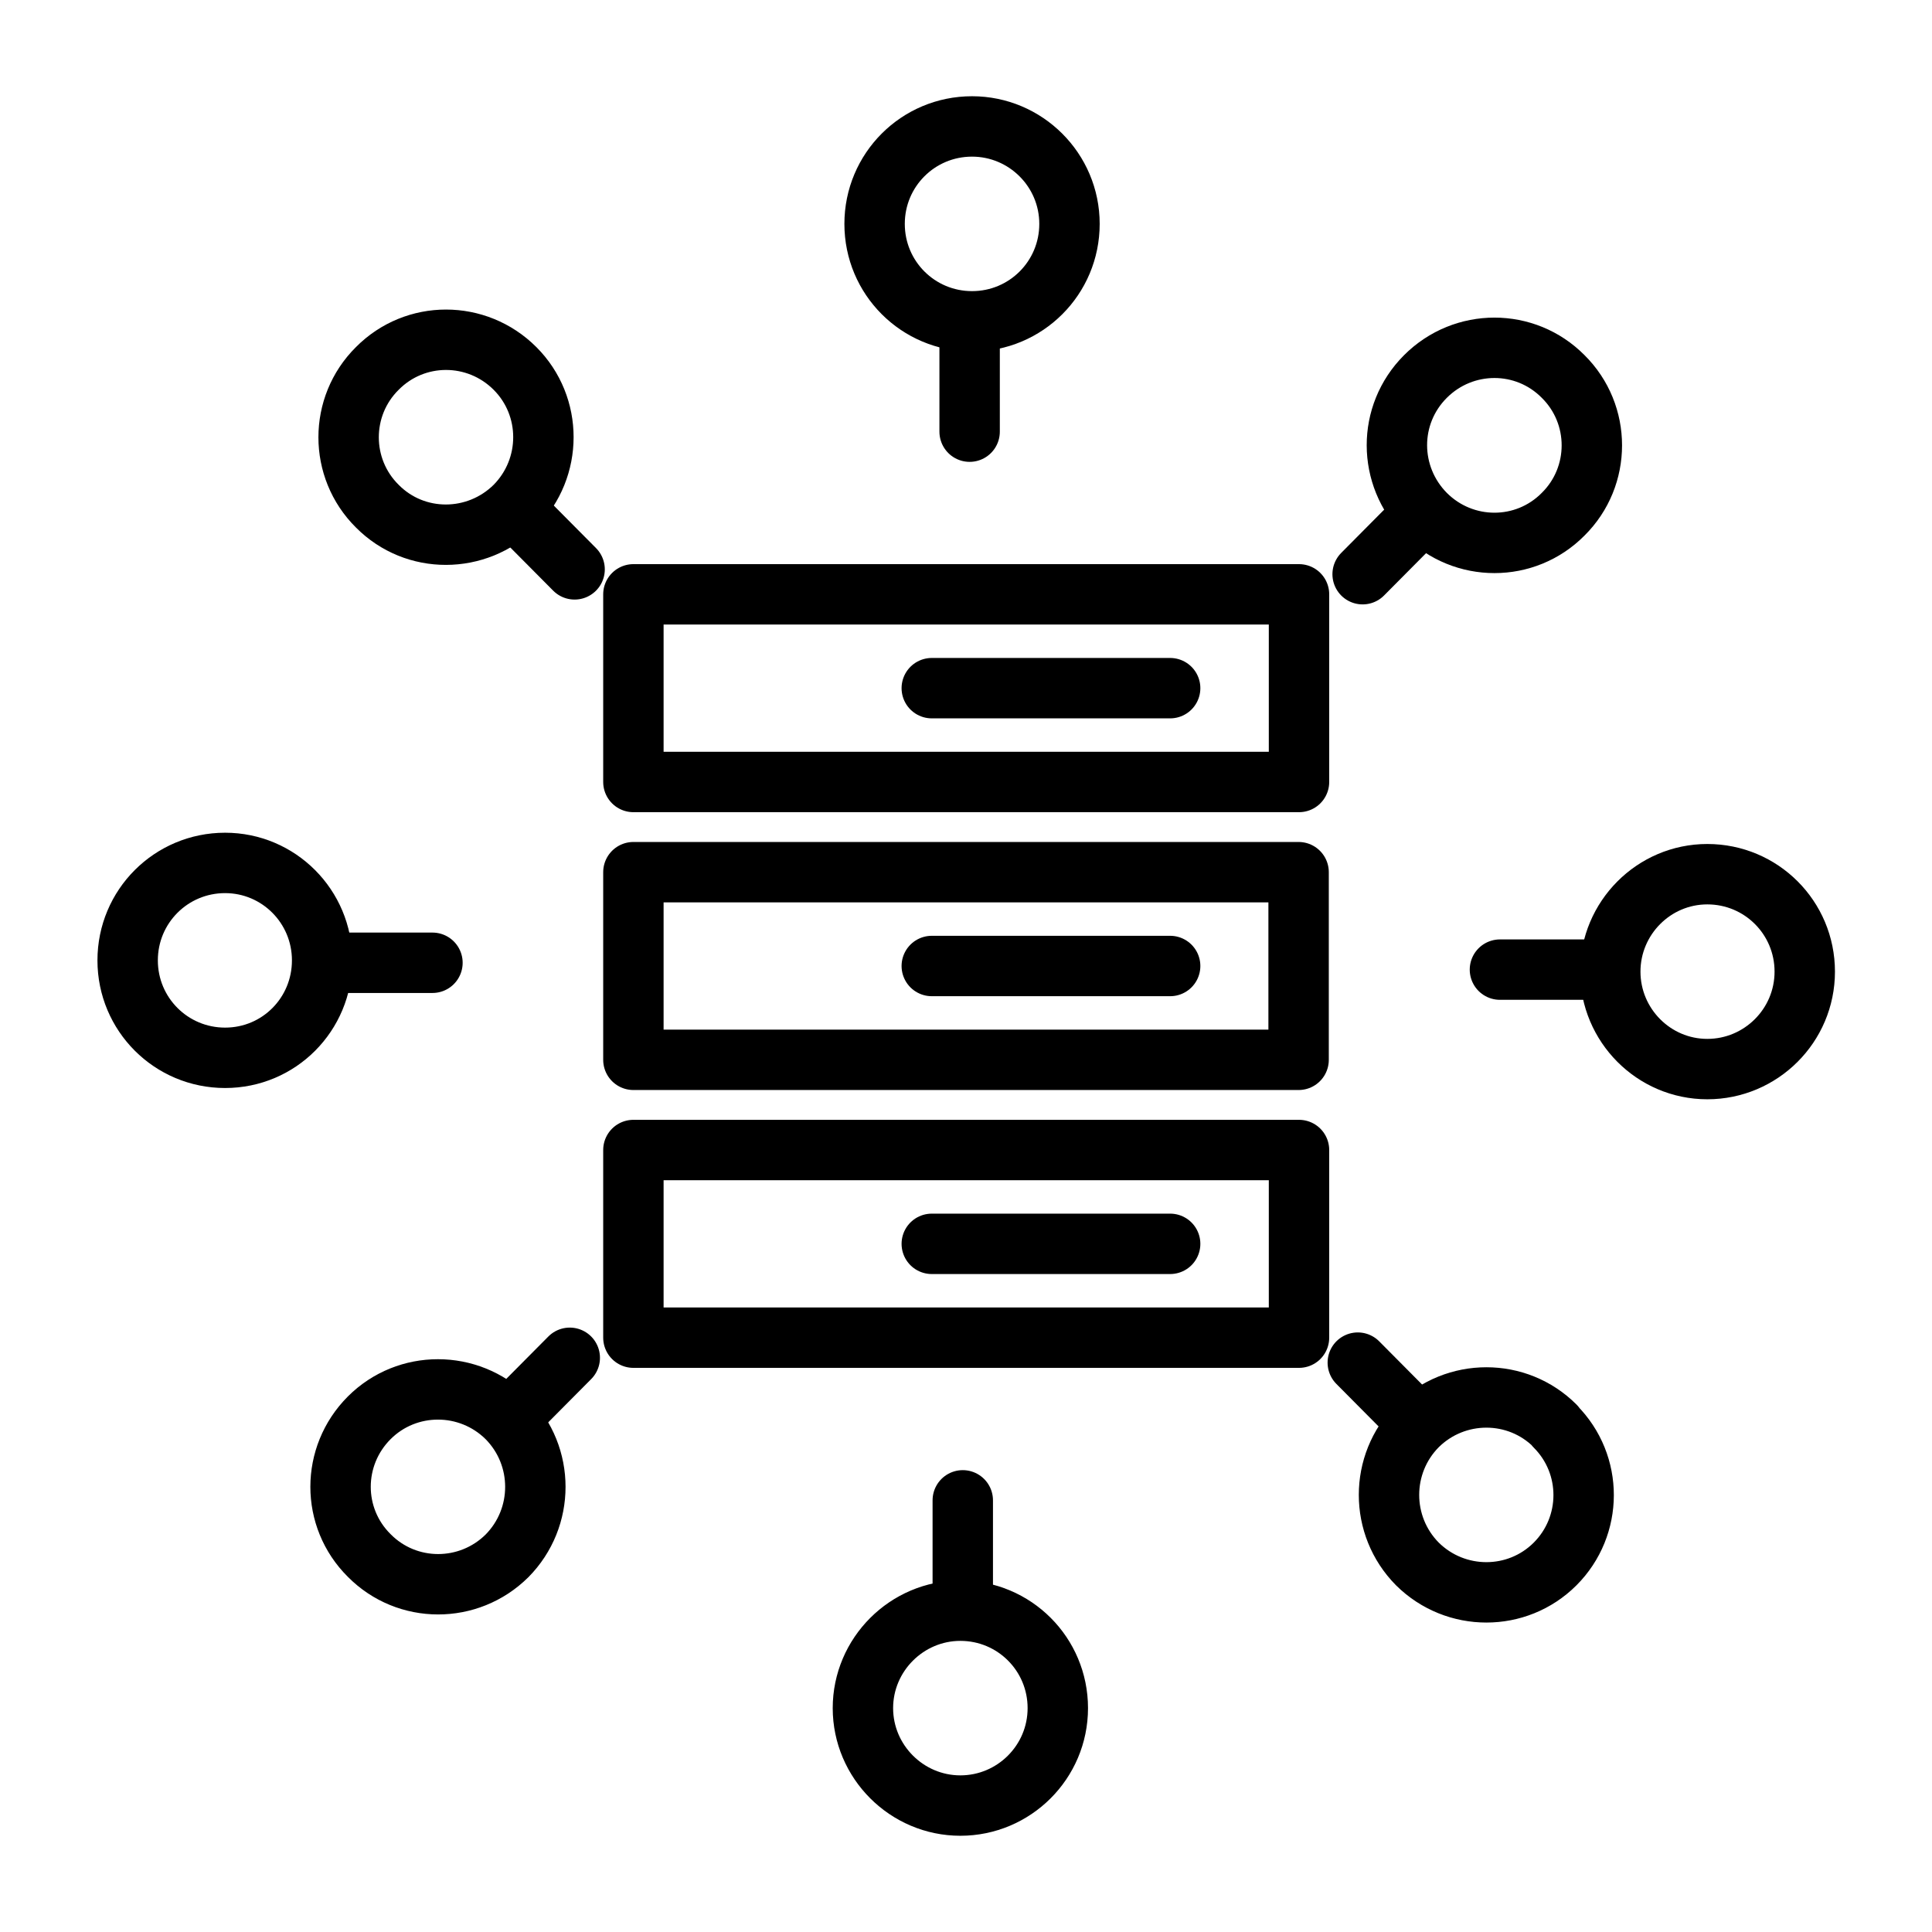
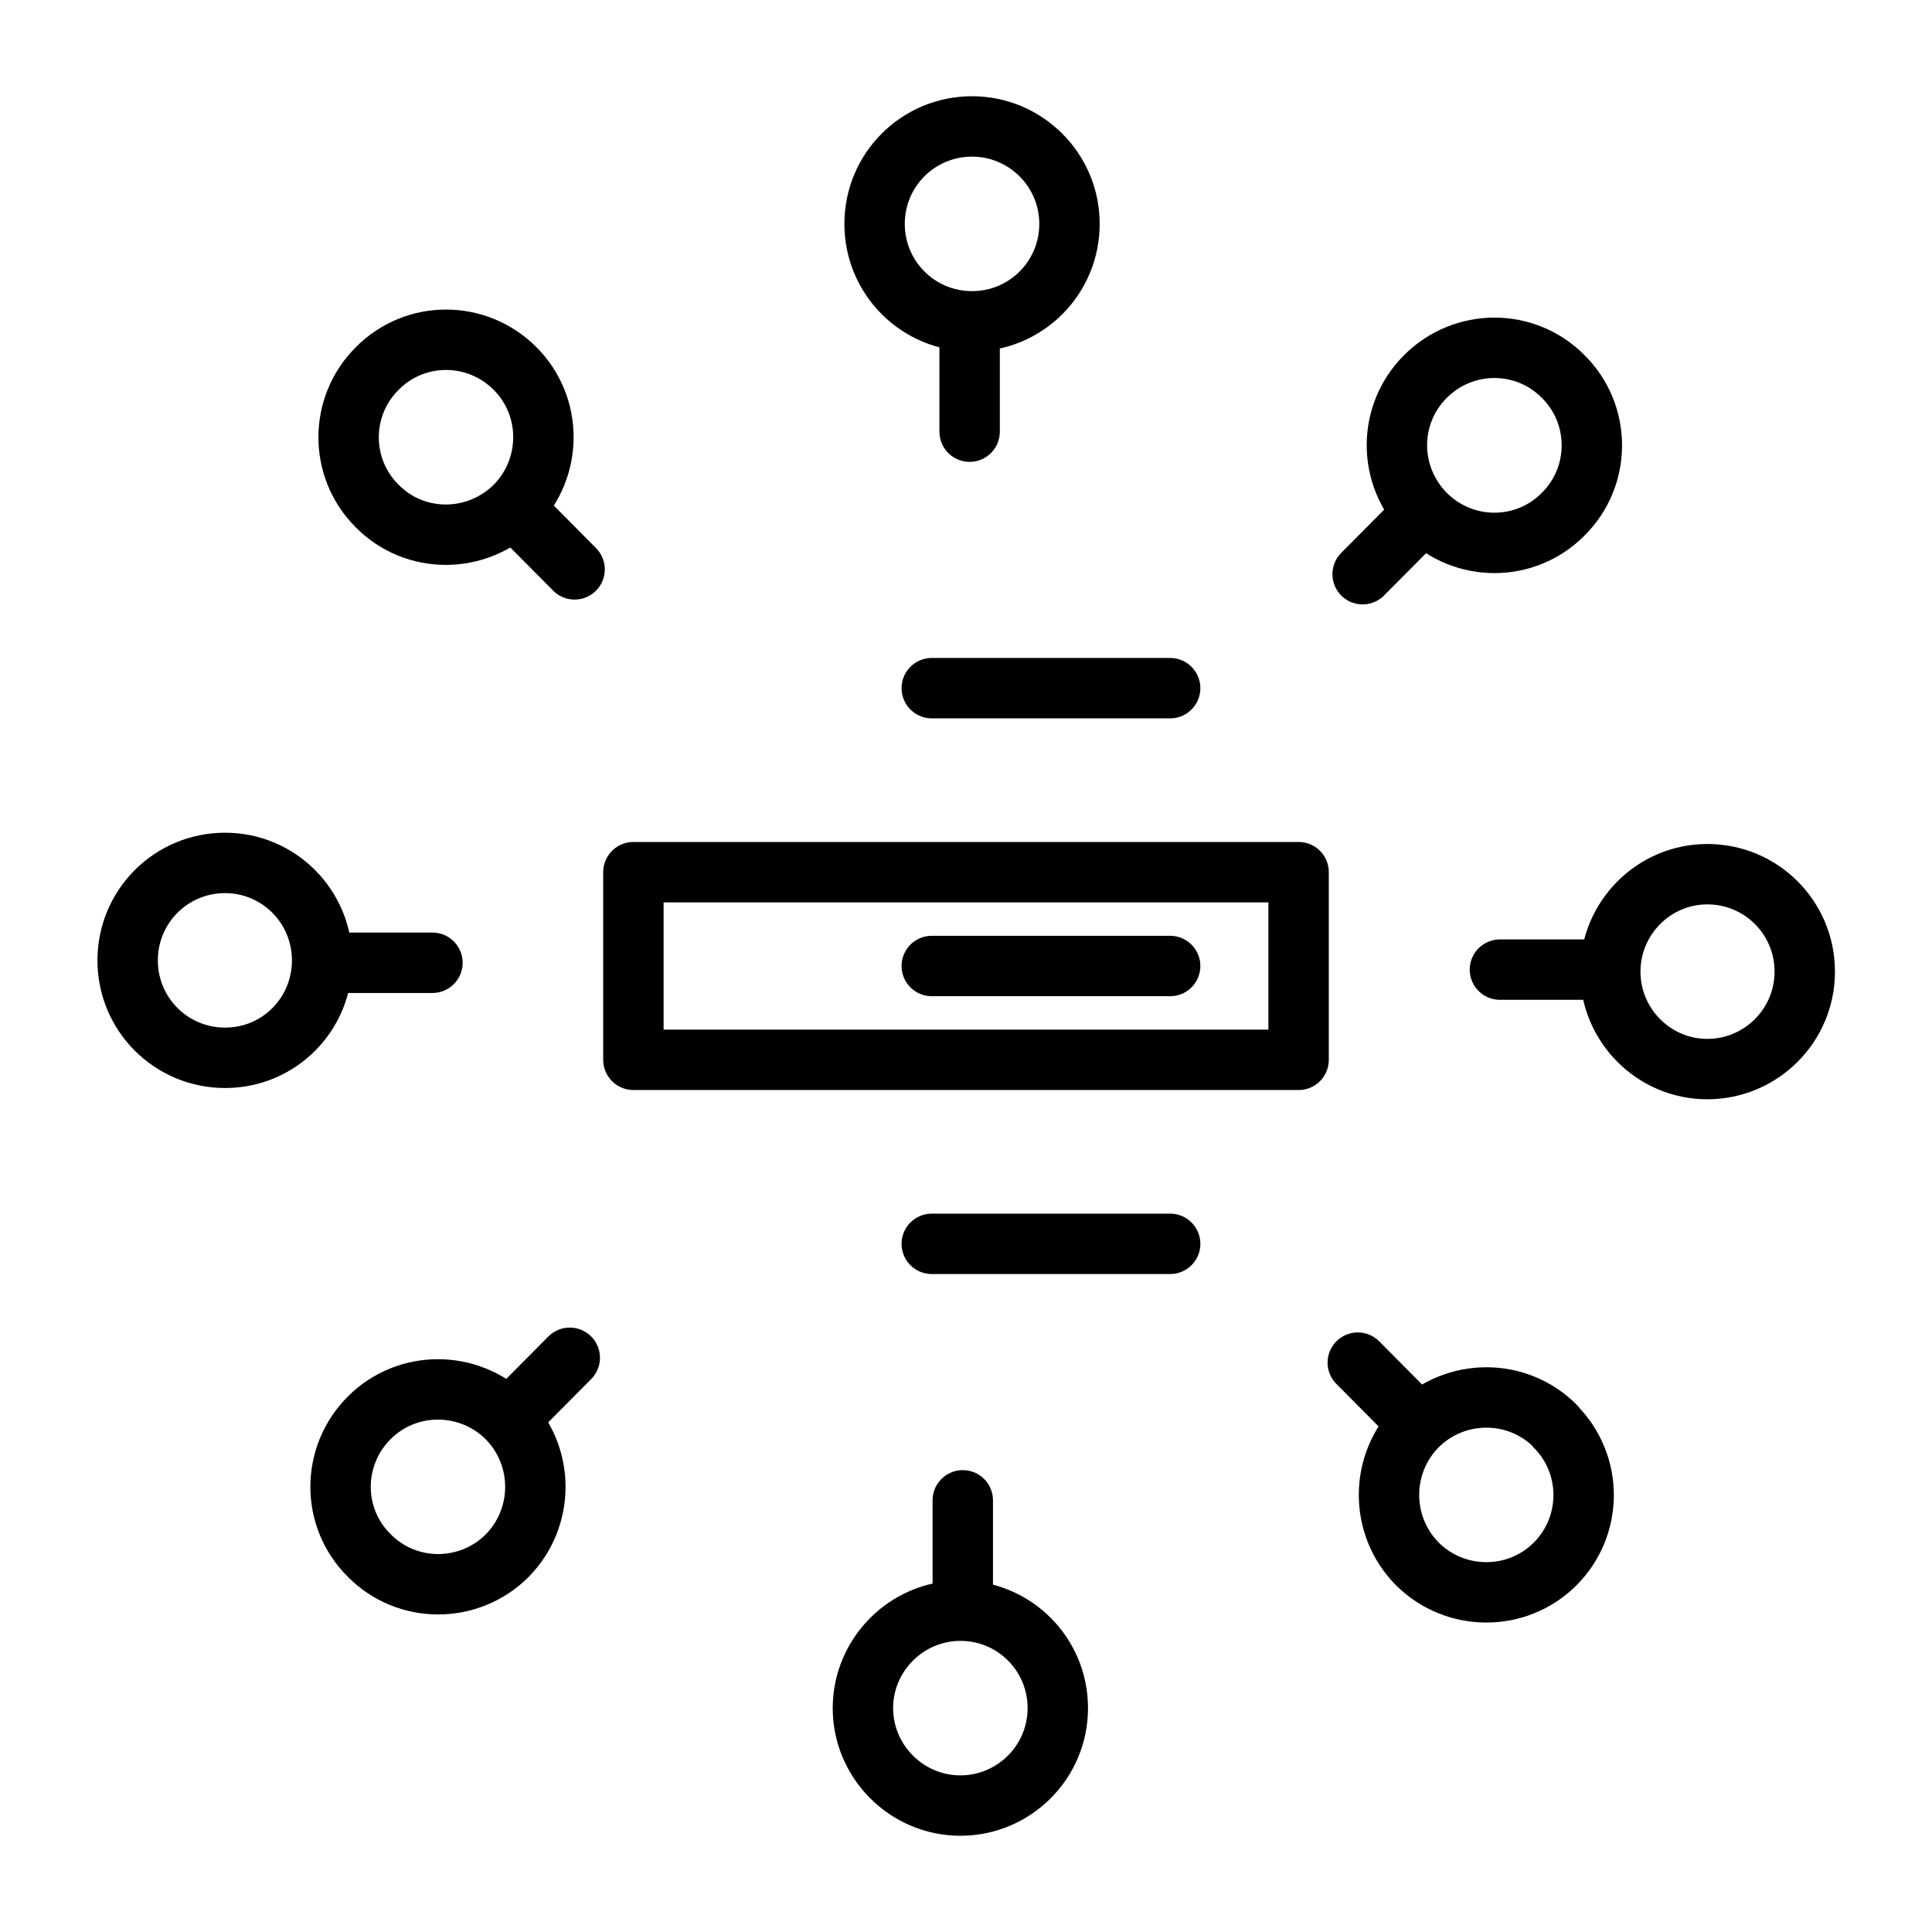
<svg xmlns="http://www.w3.org/2000/svg" id="Layer_29" data-name="Layer 29" viewBox="0 0 47.98 47.98">
  <defs>
    <style>
      .cls-1 {
        fill: none;
        stroke: #000;
        stroke-linecap: round;
        stroke-linejoin: round;
        stroke-width: 1.5px;
      }
    </style>
  </defs>
  <g id="g1263">
    <g id="g34">
-       <path class="cls-1" d="m15.73,14.76v4.66h16.53v-4.66H15.73Z" />
      <g id="g30">
        <rect id="rect28" class="cls-1" x="15.73" y="21.66" width="16.52" height="4.66" />
      </g>
      <g id="g32">
-         <path class="cls-1" d="m15.73,28.56v4.66h16.53v-4.66H15.73Z" />
-       </g>
+         </g>
      <path id="path1264" class="cls-1" d="m23.14,17.09h5.92" />
      <path id="path1265" class="cls-1" d="m23.14,30.89h5.92" />
      <path id="path1266" class="cls-1" d="m23.14,23.99h5.92" />
    </g>
    <g id="g35">
      <path id="path1625-2" class="cls-1" d="m24.08,10.72v-2.61m11.19,4.71l-1.43,1.44m6.02,9.82h-2.61m-2.1,11.2l-1.43-1.44m-9.81,6.03v-2.61m-9.76-3.54l-1.43,1.44m-1.98-11.25h-2.61m6.14-9.77l-1.43-1.44" />
      <path id="circle1632-6" class="cls-1" d="m24.14,3.14c-1.34,0-2.42,1.08-2.42,2.42s1.08,2.42,2.42,2.42,2.42-1.08,2.42-2.42-1.09-2.42-2.42-2.42Zm14.68,6.21c-.94-.95-2.47-.95-3.42,0s-.94,2.47,0,3.42c.95.95,2.48.95,3.42,0,.95-.94.95-2.48,0-3.42Zm3.58,12.36c-1.33,0-2.41,1.09-2.41,2.42s1.08,2.42,2.41,2.42,2.42-1.08,2.42-2.42-1.08-2.42-2.42-2.42Zm-3.78,13.7c-.94-.94-2.47-.94-3.42,0-.94.95-.94,2.48,0,3.43.95.94,2.48.94,3.42,0,.94-.94.95-2.47,0-3.42Zm-14.77,4.59c-1.33,0-2.42,1.09-2.42,2.42s1.09,2.42,2.42,2.42,2.42-1.08,2.42-2.42-1.08-2.42-2.42-2.42Zm-11.26-4.79c-.95-.94-2.48-.94-3.42,0-.95.95-.95,2.48,0,3.42.94.95,2.47.95,3.42.01.94-.95.94-2.48,0-3.43Zm-7-13.78c-1.34,0-2.42,1.08-2.42,2.42s1.08,2.42,2.42,2.42,2.41-1.08,2.41-2.42-1.08-2.42-2.41-2.42Zm7.2-12.28c-.95-.95-2.48-.95-3.42,0-.95.94-.95,2.48,0,3.42.94.95,2.47.94,3.42,0,.94-.95.94-2.48,0-3.42Z" />
    </g>
  </g>
</svg>